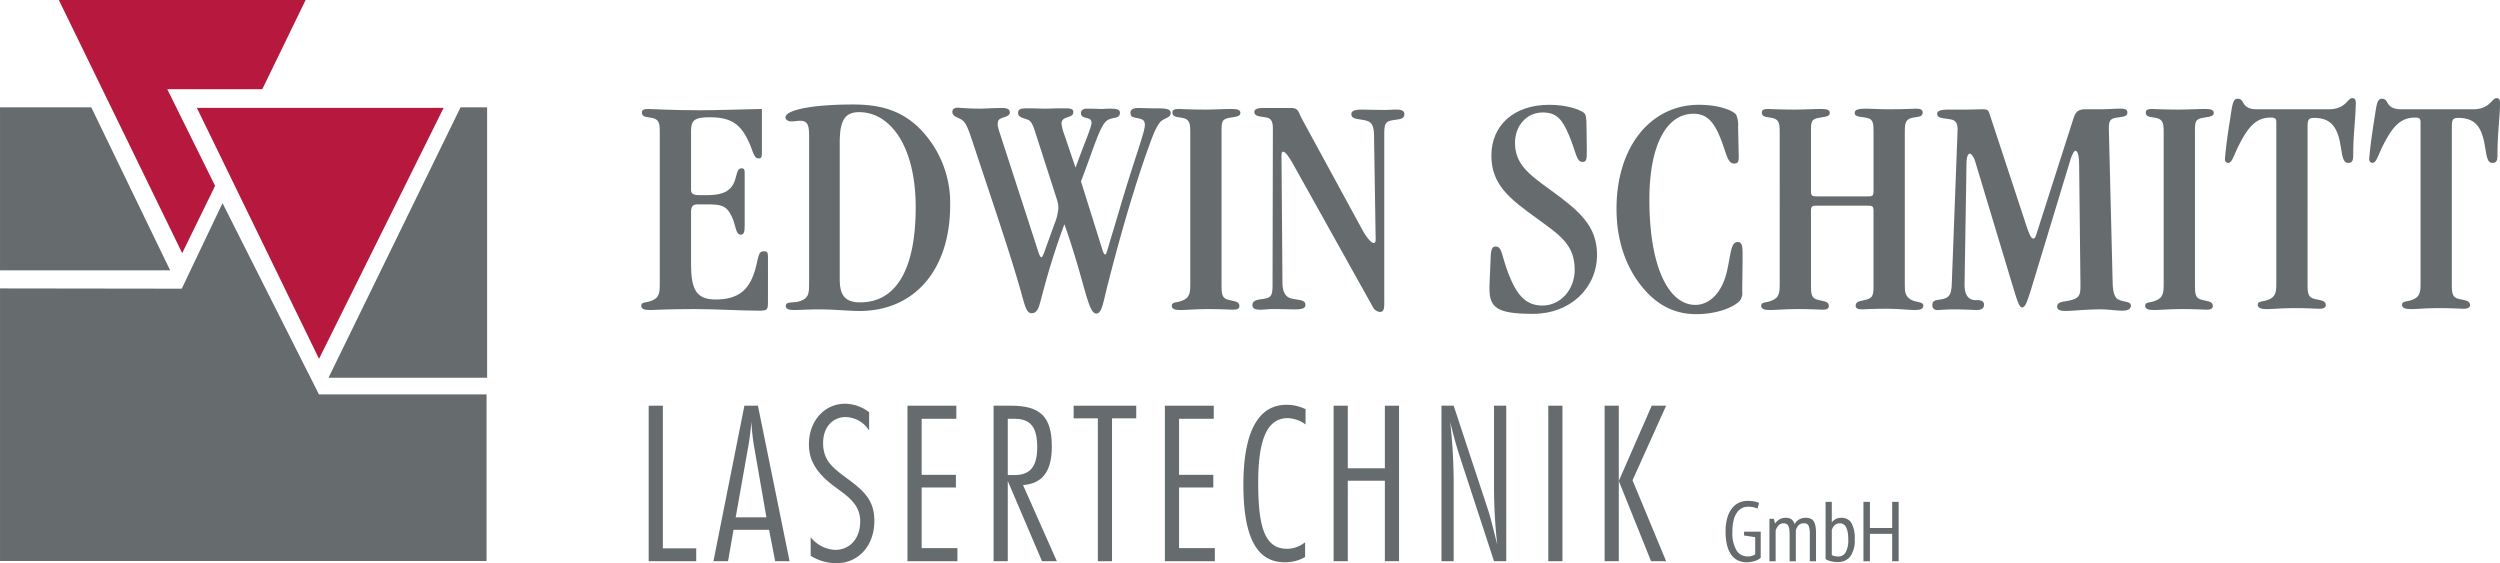
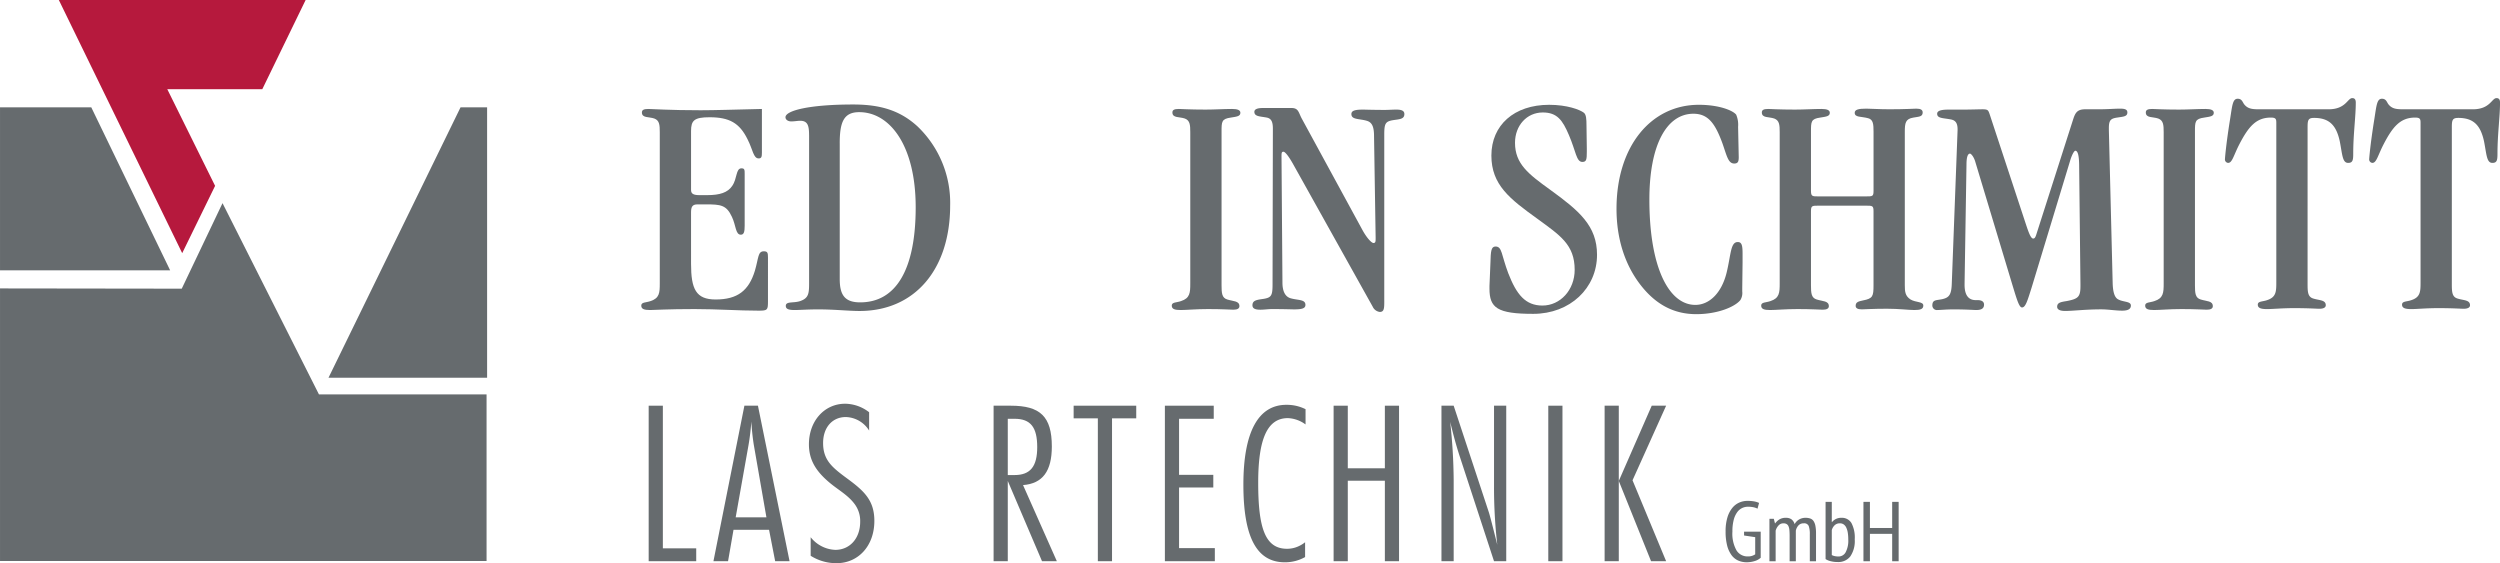
<svg xmlns="http://www.w3.org/2000/svg" width="204.466mm" height="46.06mm" viewBox="0 0 579.589 130.565">
  <title>SLT_logo_gmbh_cmyk</title>
  <path d="M404.335,123.253h3.86v6.058a3.653,3.653,0,0,1-1.44.777,6.132,6.132,0,0,1-1.779.266,4.866,4.866,0,0,1-2.031-.413,3.911,3.911,0,0,1-1.549-1.289,6.5,6.5,0,0,1-.991-2.213,12.811,12.811,0,0,1-.349-3.2,11.074,11.074,0,0,1,.42-3.275,6.359,6.359,0,0,1,1.13-2.2,4.313,4.313,0,0,1,1.62-1.249,4.666,4.666,0,0,1,1.87-.393,8.633,8.633,0,0,1,1.609.127,4.819,4.819,0,0,1,1.11.345l-.36,1.337a3.537,3.537,0,0,0-.95-.334,6.072,6.072,0,0,0-1.27-.118,3.155,3.155,0,0,0-1.339.3,3.049,3.049,0,0,0-1.151.973,5.241,5.241,0,0,0-.809,1.781,10.441,10.441,0,0,0-.3,2.714,7.9,7.9,0,0,0,.949,4.356A2.989,2.989,0,0,0,405.2,129a2.87,2.87,0,0,0,1.72-.488v-3.977l-2.58-.386Z" fill="#666b6e" />
  <path d="M414.9,130.118v-5.842c0-.524-.018-.973-.051-1.347a2.847,2.847,0,0,0-.21-.915,1.115,1.115,0,0,0-.44-.52,1.427,1.427,0,0,0-.74-.169,1.492,1.492,0,0,0-1.15.522,2.873,2.873,0,0,0-.65,1.19v7.081h-1.44v-9.835h1.02l.26,1.042h.06a3.508,3.508,0,0,1,1-.923,2.794,2.794,0,0,1,1.48-.355,2.224,2.224,0,0,1,1.25.325,2.152,2.152,0,0,1,.77,1.15,2.661,2.661,0,0,1,1.03-1.081,2.853,2.853,0,0,1,1.47-.394,3.405,3.405,0,0,1,1.131.167,1.527,1.527,0,0,1,.759.591,3.026,3.026,0,0,1,.43,1.121,9.118,9.118,0,0,1,.141,1.76v6.432h-1.441v-6.255a5.471,5.471,0,0,0-.25-1.908,1.1,1.1,0,0,0-1.15-.63,1.613,1.613,0,0,0-1.21.463,2.568,2.568,0,0,0-.63,1.249v7.081Z" fill="#666b6e" />
  <path d="M423.234,116.35h1.441v4.681h.059a2.7,2.7,0,0,1,2.181-.984,2.565,2.565,0,0,1,2.31,1.2,7.22,7.22,0,0,1,.77,3.8,6.308,6.308,0,0,1-1.03,3.954,3.5,3.5,0,0,1-2.91,1.3,6.379,6.379,0,0,1-1.68-.206,3.622,3.622,0,0,1-1.141-.481Zm1.441,12.332a2.493,2.493,0,0,0,.689.246,4.193,4.193,0,0,0,.87.088,1.868,1.868,0,0,0,1.651-.974,5.78,5.78,0,0,0,.61-3,9.612,9.612,0,0,0-.11-1.524,4.466,4.466,0,0,0-.34-1.171,1.894,1.894,0,0,0-.6-.757,1.49,1.49,0,0,0-.889-.266,1.714,1.714,0,0,0-1.191.424,2.46,2.46,0,0,0-.689,1.15Z" fill="#666b6e" />
  <path d="M438.675,123.765h-5.16v6.353h-1.5V116.35h1.5v6.058h5.16V116.35h1.5v13.768h-1.5Z" fill="#666b6e" />
  <polygon points="150.385 94.055 150.385 130.11 161.408 130.11 161.408 127.126 153.672 127.126 153.672 94.055 150.385 94.055 150.385 94.055" fill="#666b6e" />
  <path d="M172.577,94.055,165.4,130.11h3.387l1.265-7.282h8.242l1.416,7.282h3.338l-7.333-36.055Zm.961,9.1c.3-1.719.506-3.54.657-5.411a52.135,52.135,0,0,0,.556,5.36l2.933,16.839h-7.13l2.984-16.788Z" fill="#666b6e" fill-rule="evenodd" />
  <path d="M187.941,124.547v4.3a11.091,11.091,0,0,0,6.018,1.72c4.955,0,8.748-3.945,8.748-9.811,0-4.753-2.377-6.927-6.22-9.759-3.489-2.579-5.664-4.248-5.664-8.293,0-3.641,2.175-6.018,5.26-6.018a6.584,6.584,0,0,1,5.41,3.135V95.572a9.227,9.227,0,0,0-5.562-1.972c-4.753,0-8.394,3.944-8.394,9.405,0,3.742,1.719,6.422,5.158,9.2,1.82,1.466,3.893,2.629,5.36,4.551a6.538,6.538,0,0,1,1.365,4.2c0,3.893-2.427,6.523-5.765,6.523a7.664,7.664,0,0,1-5.714-2.933Z" fill="#666b6e" />
-   <polygon points="210.385 94.055 210.385 130.11 221.965 130.11 221.965 127.075 213.672 127.075 213.672 113.018 221.611 113.018 221.611 110.085 213.672 110.085 213.672 97.089 221.712 97.089 221.712 94.055 210.385 94.055 210.385 94.055" fill="#666b6e" />
  <path d="M230.351,94.055V130.11h3.287V111.5l7.939,18.61h3.438l-7.837-17.649c4.551-.354,6.674-3.236,6.674-8.95,0-6.978-2.73-9.456-9.506-9.456Zm3.287,3.034h1.567c3.742,0,5.259,1.972,5.259,6.574,0,4.45-1.567,6.472-5.259,6.472h-1.567V97.089Z" fill="#666b6e" fill-rule="evenodd" />
  <polygon points="254.52 96.988 254.52 130.11 257.807 130.11 257.807 96.988 263.42 96.988 263.42 94.055 248.907 94.055 248.907 96.988 254.52 96.988 254.52 96.988" fill="#666b6e" />
  <polygon points="270.061 94.055 270.061 130.11 281.641 130.11 281.641 127.075 273.348 127.075 273.348 113.018 281.287 113.018 281.287 110.085 273.348 110.085 273.348 97.089 281.388 97.089 281.388 94.055 270.061 94.055 270.061 94.055" fill="#666b6e" />
  <path d="M302.568,129.149V125.71a6.836,6.836,0,0,1-1.467.91,6.326,6.326,0,0,1-2.73.607c-5.108,0-6.675-4.905-6.675-15.322,0-10.063,2.073-14.968,6.877-14.968a7.377,7.377,0,0,1,4.1,1.467v-3.54a9.726,9.726,0,0,0-4.45-1.012c-6.473,0-9.962,6.22-9.962,18.508,0,12.086,3.034,18,9.608,18a9.447,9.447,0,0,0,4.7-1.213Z" fill="#666b6e" />
  <polygon points="309.178 94.055 309.178 130.11 312.465 130.11 312.465 111.45 321.061 111.45 321.061 130.11 324.348 130.11 324.348 94.055 321.061 94.055 321.061 108.568 312.465 108.568 312.465 94.055 309.178 94.055 309.178 94.055" fill="#666b6e" />
  <path d="M334.182,94.055V130.11h2.832V111.3a130.182,130.182,0,0,0-.809-13.5c.658,2.73,1.366,5.41,2.225,8.04l7.939,24.273H349.2V94.055h-2.832v18.659a116.016,116.016,0,0,0,.759,13.6c-1.113-4.5-1.77-6.979-1.972-7.585l-8.142-24.677Z" fill="#666b6e" />
  <polygon points="358.949 130.11 362.236 130.11 362.236 94.055 358.949 94.055 358.949 130.11 358.949 130.11" fill="#666b6e" />
  <path d="M382.93,94.055,375.294,111.5l7.484,18.61h3.49l-7.788-18.761,7.788-17.294Zm-10.923,0V130.11h3.287V94.055Z" fill="#666b6e" fill-rule="evenodd" />
  <path d="M176.636,25.261c-6.289.148-11.025.3-14.206.3-7.251,0-11.247-.3-12.135-.3-1.036,0-1.48.222-1.48.814,0,1.332,1.628.962,2.886,1.406,1.184.444,1.258,1.48,1.258,3.181V65.734c0,2.145-.074,3.4-2.146,4.069-1.036.37-2.145.222-2.145,1.036s.665,1.036,2.071,1.036c.74,0,4.218-.222,10.285-.222,5.253,0,10.21.37,14.872.37,2.072,0,2.146-.148,2.146-2.22V59.74c0-1.109-.074-1.48-.962-1.48-1.406,0-1.184,1.48-2.072,4.514-1.406,4.587-4,6.659-9.1,6.659-4.587,0-5.7-2.442-5.7-8.287V49.308c0-1.258.222-1.924,1.48-1.924h2c3.4,0,4.735.148,5.993,2.886.962,2,.813,4.143,2.072,4.143.739,0,.887-.74.887-2.072V40.355c0-.962,0-1.332-.74-1.332-1.331,0-.961,2.368-2.145,4.07-1.036,1.554-2.886,2.145-5.771,2.145h-1.85c-1.332,0-1.924-.3-1.924-1.183V30.366c0-2.441.74-3.181,4.291-3.181,4.588,0,6.955,1.332,8.805,5.105,1.258,2.442,1.332,4.439,2.59,4.439.666,0,.74-.443.74-1.331V25.261Z" fill="#666b6e" />
  <path d="M194.677,33.252c0-4.883.888-7.251,4.513-7.251,7.177,0,13.1,7.843,13.1,22.049,0,14.5-4.588,22.049-12.875,22.049-3.551,0-4.735-1.7-4.735-5.4V33.252Zm-7.1-1.924V65.734c0,2.367-.148,3.4-2.072,4.069-1.553.518-3.329,0-3.329,1.11,0,.74.666.962,2.072.962,1.183,0,2.959-.148,5.4-.148,3.847,0,7.1.37,9.618.37,12.8,0,21.014-9.619,21.014-24.491a24.5,24.5,0,0,0-7.621-18.349c-4.07-3.7-8.657-5.032-14.872-5.032-10.137,0-15.686,1.406-15.686,2.96,0,.518.518.962,1.332.962S184.91,28,185.5,28c1.7,0,2.072,1.036,2.072,3.329Z" fill="#666b6e" fill-rule="evenodd" />
-   <path d="M231.817,30.958a12.894,12.894,0,0,1-.518-1.923c0-1.332.3-1.406,1.258-1.776.888-.3,1.554-.518,1.554-1.184s-.518-1.036-1.554-1.036c-2.442,0-4.218.148-5.179.148-3.108,0-4.884-.222-5.328-.222-.814,0-1.258.37-1.258.962,0,1.036,1.036,1.184,2.072,1.776,1.184.666,1.776,2.663,2.812,5.771,4.291,12.948,7.991,23.751,10.58,32.63,1.258,4.291,1.554,6.511,2.886,6.511.814,0,1.258-.444,1.628-1.332.592-1.332,1.849-8.065,5.993-19.312,4.809,13.615,5.4,20.718,7.4,20.718,1.331,0,1.554-2.516,2.811-7.325,4.07-15.982,7.621-26.637,9.545-31.89,1.11-3.108,2-4.957,2.886-5.549.962-.666,2-.74,2-1.7,0-1.11-1.331-1.11-3.921-1.11-1.406,0-2.663-.074-3.626-.074q-1.774,0-1.775,1.11c0,1.184.888,1.036,2,1.332,1.036.222,1.332.592,1.332,1.554,0,1.627-2.515,8.065-5.919,19.681l-2.59,8.657c-.3,1.036-.444,1.627-.665,1.627s-.444-.369-.667-1.109L250.61,42.057c3.256-8.509,4.514-13.392,6.289-14.28,1.258-.666,2.738-.222,2.738-1.628,0-.814-.814-.962-2.442-.962-.592,0-1.183.074-1.775.074s-1.7-.074-3.478-.074c-.814,0-1.332.37-1.332,1.036,0,1.628,2.442.592,2.442,2.22,0,1.11-1.554,4.439-3.7,10.432l-2.589-7.621a10.947,10.947,0,0,1-.666-2.589c0-1.924,2.738-1.11,2.738-2.664,0-.814-.667-.888-2.072-.888h-.74c-1.258,0-2.516.074-3.774.074-1.036,0-2.293-.074-3.847-.074s-2.368.074-2.368,1.036c0,1.036.962,1.11,2.294,1.628.814.3,1.258,1.48,1.85,3.4l4.883,15.168a5.8,5.8,0,0,1,.3,1.924,11.831,11.831,0,0,1-.888,3.626l-2.22,6.141c-.37,1.109-.666,1.627-.813,1.627s-.445-.37-.666-1.109l-8.953-27.6Z" fill="#666b6e" />
  <path d="M283.2,66.1V30.514c0-2.293,0-2.959,2.145-3.255,1.406-.222,2.22-.3,2.22-1.11,0-.592-.592-.888-1.924-.888-1.924,0-4,.148-6.141.148-3.7,0-5.771-.148-6.215-.148-1.036,0-1.48.222-1.48.814,0,1.332,1.628.962,2.886,1.406,1.183.444,1.257,1.48,1.257,3.181V65.734c0,2.145-.074,3.4-2.145,4.069-1.036.37-2.146.222-2.146,1.036s.666,1.036,2.072,1.036c1.332,0,3.551-.222,6.363-.222,3.33,0,5.253.148,5.845.148.962,0,1.406-.3,1.406-.814,0-1.258-1.406-1.11-2.812-1.554-1.257-.37-1.331-1.48-1.331-3.329Z" fill="#666b6e" />
  <path d="M320.921,69.655V31.18c0-2.589.3-3.033,2.072-3.329,1.48-.222,2.589-.222,2.589-1.406,0-.74-.592-1.036-1.849-1.036-.888,0-1.776.074-2.664.074-2.96,0-4.587-.074-5.031-.074-1.85,0-2.738.222-2.738,1.036,0,1.332,1.776,1.036,3.552,1.554,1.331.37,1.7,1.554,1.7,3.625l.37,23.529c0,.814,0,1.184-.518,1.184-.37,0-1.406-.962-2.515-2.96L301.832,27.555c-.814-1.48-.74-2.516-2.442-2.516h-6.585q-2,0-2,.888c0,1.11,1.332,1.036,2.886,1.332,1.11.222,1.406,1.11,1.406,2.589l-.075,36.108c0,2.589-.3,3.033-2.071,3.329-1.48.222-2.59.3-2.59,1.48,0,.74.592,1.036,1.85,1.036.888,0,1.776-.148,2.664-.148,2.959,0,4.661.074,5.105.074,1.85,0,2.664-.222,2.664-1.036,0-1.332-1.7-1.036-3.478-1.554-1.184-.37-1.85-1.554-1.85-3.625L297.1,36.36c0-.814,0-1.184.444-1.184.37,0,1.184.962,2.294,2.959l18.423,33a2.075,2.075,0,0,0,1.628,1.184c1.036,0,1.036-.888,1.036-2.664Z" fill="#666b6e" />
  <path d="M345.312,66.325v.592c0,4.44,1.776,5.846,10.137,5.846,8.582,0,14.8-5.994,14.8-13.689,0-6.733-4.144-10.21-10.877-15.093-5.031-3.626-8.138-5.994-8.138-10.877,0-3.995,2.737-7.029,6.436-7.029,3.33,0,4.588,1.776,6.068,5.253,1.627,3.774,1.7,6.215,3.107,6.215.962,0,1.036-.591,1.036-2.367v-.74l-.074-5.327c0-1.554-.074-2.516-.592-2.96-.962-.74-3.921-1.85-8.065-1.85-8.139,0-13.392,4.736-13.392,11.765,0,6.807,4.292,10.062,10.655,14.65,5.253,3.847,8.656,5.993,8.656,11.838,0,4.661-3.329,8.287-7.472,8.287-3.922,0-5.994-2.516-7.918-7.473-1.627-4.292-1.405-6.215-2.959-6.215-1.036,0-1.11,1.109-1.184,3.847l-.222,5.327Z" fill="#666b6e" />
  <path d="M403.991,60.85v-2c0-1.85-.148-2.738-1.109-2.738-1.7,0-1.554,2.811-2.59,7.1-1.184,4.809-4.07,7.473-7.251,7.473-6.067,0-10.655-8.509-10.655-24.417,0-12.8,4.07-19.9,10.211-19.9,3.4,0,5.031,2.22,6.733,6.881,1.036,2.96,1.332,4.661,2.738,4.661.887,0,1.035-.518,1.035-1.479l-.148-7.029a5.939,5.939,0,0,0-.444-2.812c-.739-.962-3.921-2.294-8.656-2.294-11.1,0-19.09,9.619-19.09,24.121,0,7.029,2,13.022,5.549,17.61s7.77,6.807,12.949,6.807c4.957,0,8.953-1.7,10.211-3.256a3.1,3.1,0,0,0,.443-2v-.814l.074-5.919Z" fill="#666b6e" />
  <path d="M434.35,49.012V66.1c0,2.589-.148,3.107-2.442,3.551-1.036.222-1.7.37-1.7,1.258,0,.518.444.814,1.406.814.592,0,2.516-.148,5.845-.148,2.812,0,5.032.3,6.364.3,1.4,0,2.071-.222,2.071-1.036,0-.962-1.7-.666-2.959-1.406-1.258-.814-1.332-1.85-1.332-3.329V30.588c0-2.071.148-3.033,2-3.329,1.184-.222,2.145-.148,2.145-1.184,0-.592-.444-.888-1.48-.888-.443,0-2.515.148-6.215.148-2.515,0-4.291-.148-5.4-.148-1.776,0-2.664.222-2.664.962,0,1.11,1.48.814,3.108,1.258,1.184.3,1.258,1.406,1.258,3.107V44.129c0,1.405-.148,1.405-1.85,1.405H421.7c-1.628,0-1.85,0-1.85-1.405V30.514c0-2.293,0-2.959,2.145-3.255,1.406-.222,2.22-.3,2.22-1.11,0-.592-.592-.888-1.923-.888-1.924,0-4,.148-6.142.148-3.7,0-5.771-.148-6.215-.148-1.036,0-1.479.222-1.479.814,0,1.332,1.627.962,2.885,1.406,1.184.444,1.258,1.48,1.258,3.181V65.734c0,2.145-.074,3.4-2.146,4.069-1.036.37-2.146.222-2.146,1.036s.666,1.036,2.072,1.036c1.332,0,3.552-.222,6.363-.222,3.33,0,5.253.148,5.845.148.963,0,1.406-.3,1.406-.814,0-1.258-1.406-1.11-2.811-1.554-1.258-.37-1.332-1.48-1.332-3.329V49.012c0-1.332.222-1.332,1.85-1.332h10.8c1.628,0,1.85,0,1.85,1.332Z" fill="#666b6e" />
  <path d="M453.833,30.292,452.5,65.586c-.074,2.737-.592,3.4-2.22,3.773-1.406.3-2.294.074-2.294,1.48a1.056,1.056,0,0,0,1.184,1.036c.74,0,1.924-.148,3.7-.148,3.033,0,4.809.148,5.253.148,1.258,0,1.85-.37,1.85-1.258,0-.666-.518-1.036-1.48-1.036h-.444c-1.7,0-2.59-1.184-2.59-3.551v-.3l.444-27.6c0-1.7.3-2.515.814-2.515.222,0,.888.666,1.258,2L466.56,66.1c1.036,3.4,1.554,5.179,2.219,5.179.814,0,1.258-1.554,2.22-4.588l9.027-29.743c.444-1.332.888-2,1.11-2,.592,0,.888,1.184.888,3.625l.3,27.229v.517c0,2.516-.518,2.96-3.182,3.478-1.406.222-2.22.37-2.22,1.332,0,.592.592.962,1.85.962,1.85,0,4.661-.37,8.361-.37,1.7,0,3.255.3,4.883.3,1.332,0,2-.37,2-1.184,0-1.036-1.776-.74-3.034-1.48-.739-.444-1.109-1.628-1.184-3.551l-.887-35.664V29.7c0-1.849.444-2.219,1.923-2.441,1.406-.222,2.368-.222,2.368-1.184,0-.666-.518-.888-1.7-.888s-2.811.148-4.883.148h-3.182c-2,0-2.367.962-2.885,2.59l-8.287,25.9c-.3.962-.444,1.48-.888,1.48-.518,0-.962-1.11-1.628-3.107l-8.509-25.823c-.3-.814-.369-1.036-1.627-1.036-.962,0-2.59.074-4.736.074h-3.181c-1.776,0-2.59.3-2.59.962,0,1.11,1.406.962,3.256,1.332,1.036.222,1.479.888,1.479,2.293v.3Z" fill="#666b6e" />
  <path d="M508.871,66.1V30.514c0-2.293,0-2.959,2.146-3.255,1.406-.222,2.219-.3,2.219-1.11,0-.592-.592-.888-1.923-.888-1.924,0-4,.148-6.142.148-3.7,0-5.771-.148-6.215-.148-1.036,0-1.48.222-1.48.814,0,1.332,1.628.962,2.886,1.406,1.184.444,1.258,1.48,1.258,3.181V65.734c0,2.145-.074,3.4-2.146,4.069-1.036.37-2.145.222-2.145,1.036s.665,1.036,2.071,1.036c1.332,0,3.552-.222,6.363-.222,3.33,0,5.254.148,5.846.148.961,0,1.405-.3,1.405-.814,0-1.258-1.405-1.11-2.811-1.554-1.258-.37-1.332-1.48-1.332-3.329Z" fill="#666b6e" />
  <path d="M539.859,25.335h-16.2c-1.628,0-2.59-.148-3.4-1.184-.37-.518-.518-1.258-1.48-1.258-1.184,0-1.257,1.554-1.776,4.81-.961,5.993-1.183,9.1-1.183,9.249a.806.806,0,0,0,.739.813c.963,0,1.258-1.7,2.59-4.291,2.146-4.143,3.922-6.215,7.325-6.215,1.184,0,1.258.37,1.258,1.258v37c0,2.145-.074,3.4-2.146,4.069-1.036.37-2.145.222-2.145,1.036s.74,1.036,2.145,1.036c1.332,0,3.478-.222,6.289-.222,3.33,0,5.254.148,5.846.148.962,0,1.48-.3,1.48-.814,0-1.258-1.48-1.11-2.886-1.554-1.258-.37-1.332-1.48-1.332-3.329V29.627c0-1.7.074-2.294,1.48-2.294,3.478,0,5.179,1.628,5.993,5.475.592,3.034.592,4.957,1.924,4.957,1.036,0,1.183-.592,1.183-2.071,0-4.662.593-8.583.593-11.913,0-.666-.222-1.036-.814-1.036-1.11,0-1.48,2.59-5.476,2.59Z" fill="#666b6e" />
  <path d="M573.3,25.335H557.1c-1.628,0-2.59-.148-3.4-1.184-.37-.518-.517-1.258-1.479-1.258-1.184,0-1.258,1.554-1.776,4.81-.962,5.993-1.184,9.1-1.184,9.249a.806.806,0,0,0,.74.813c.962,0,1.258-1.7,2.59-4.291,2.145-4.143,3.921-6.215,7.325-6.215,1.183,0,1.257.37,1.257,1.258v37c0,2.145-.074,3.4-2.145,4.069-1.036.37-2.146.222-2.146,1.036s.74,1.036,2.146,1.036c1.332,0,3.477-.222,6.289-.222,3.329,0,5.253.148,5.845.148.962,0,1.48-.3,1.48-.814,0-1.258-1.48-1.11-2.886-1.554-1.257-.37-1.331-1.48-1.331-3.329V29.627c0-1.7.074-2.294,1.479-2.294,3.478,0,5.179,1.628,5.993,5.475.592,3.034.592,4.957,1.924,4.957,1.036,0,1.184-.592,1.184-2.071,0-4.662.592-8.583.592-11.913,0-.666-.222-1.036-.814-1.036-1.11,0-1.48,2.59-5.475,2.59Z" fill="#666b6e" />
  <polygon points="13.637 0 70.855 0 60.808 20.681 38.78 20.679 49.864 43.087 42.239 58.691 13.637 0 13.637 0" fill="#b6193d" />
-   <polygon points="45.636 25.004 102.848 25.004 73.958 83.191 45.636 25.004 45.636 25.004" fill="#b6193d" />
  <polygon points="0 24.876 21.155 24.876 39.444 62.676 0 62.676 0 24.876 0 24.876" fill="#666b6e" />
  <polygon points="106.772 24.876 112.927 24.876 112.927 87.571 76.157 87.571 106.772 24.876 106.772 24.876" fill="#666b6e" />
  <polygon points="51.586 47.096 73.938 91.429 112.802 91.429 112.802 130.062 0 130.062 0 66.867 42.133 66.925 51.586 47.096 51.586 47.096" fill="#666b6e" />
</svg>